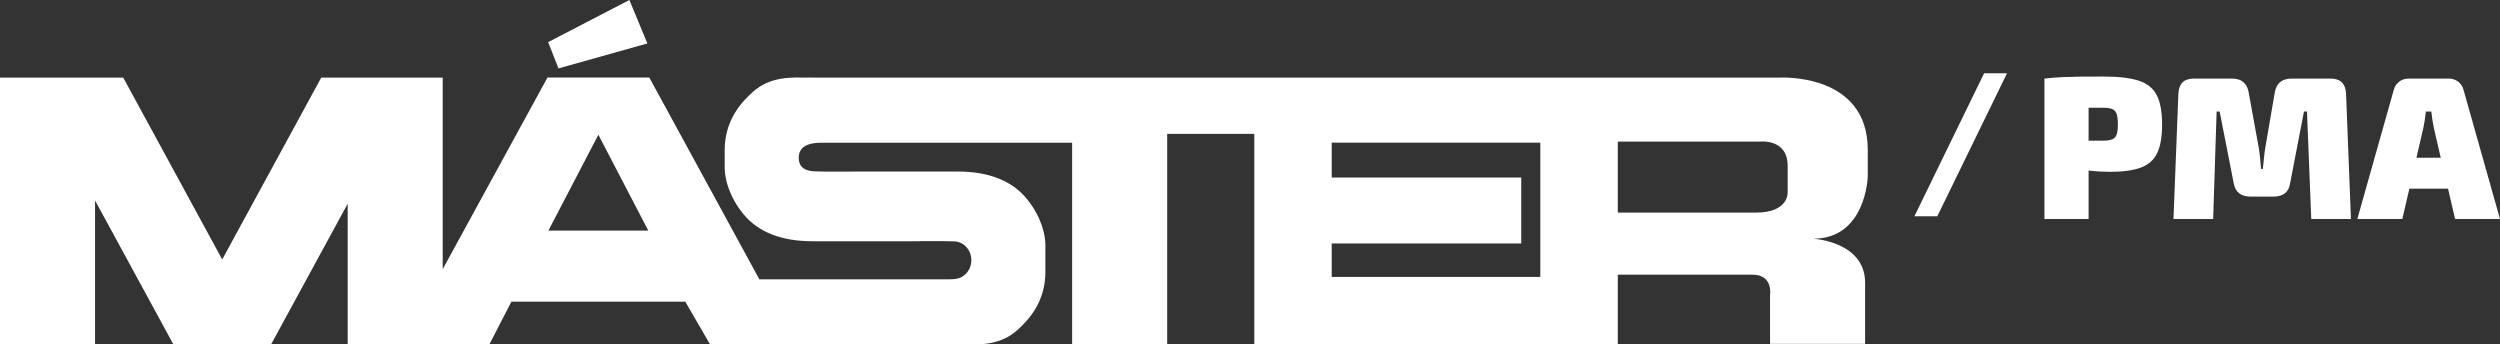
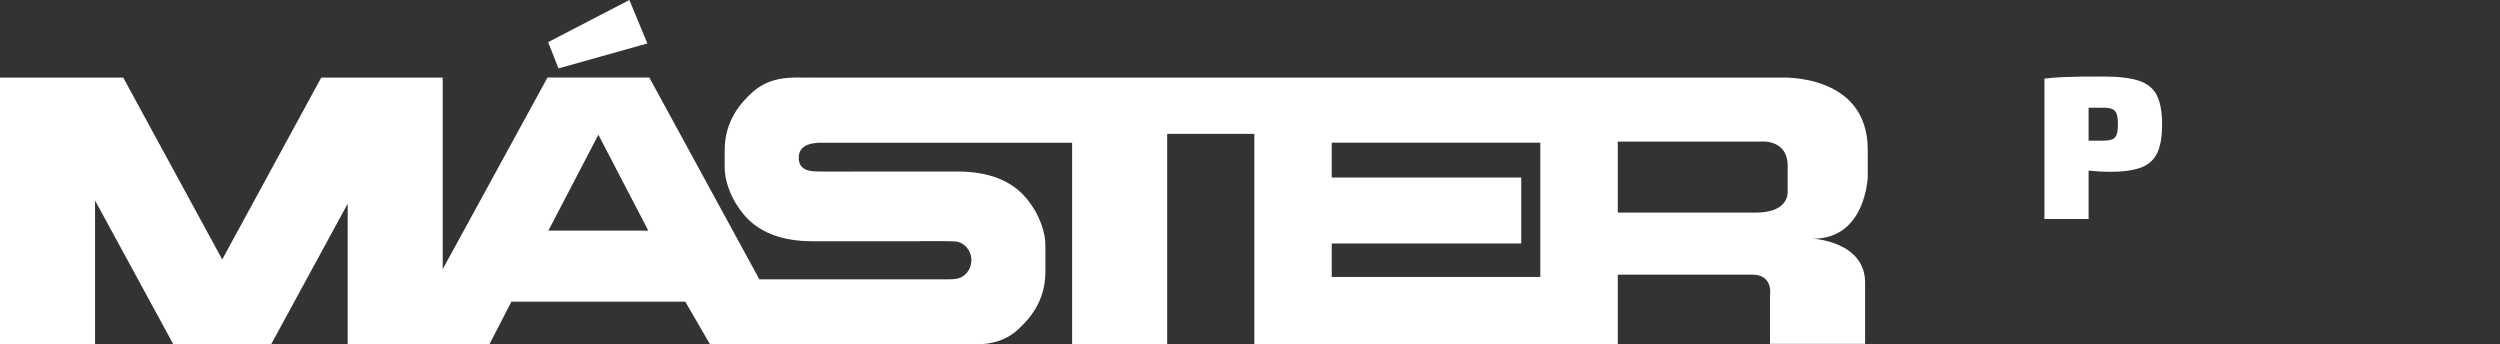
<svg xmlns="http://www.w3.org/2000/svg" id="Capa_2" viewBox="0 0 592.77 81.67">
  <rect x="0" y="0" width="592.77" height="81.67" fill="#333333" stroke="none" />
  <defs>
    <style>.cls-1{fill:#fff;stroke-width:0px;}</style>
  </defs>
  <g id="Capa_1-2">
    <path class="cls-1" d="M313.4,81.64h70.19v-16.52h31.93c5.01,0,4.17,4.9,4.17,4.9v11.51h22.54v-14.49c0-9.8-12.31-10.44-12.31-10.44,12.52,0,12.94-14.7,12.94-14.7v-6.39c0-18.33-20.87-17.11-20.87-17.11h-228.97c-.44-.04-1.03,0-1.73,0-3.12,0-8.48-.49-12.82,3.42-2.56,2.31-6.64,6.57-6.64,13.77v4.2c0,2.47.99,6.79,4.47,11.01,3.51,4.25,9,6.4,16.33,6.4h25.39v-.02h5.83c.73,0,2.15.05,2.3.05,2.3,0,4.17,2,4.17,4.47,0,2.29-1.61,4.16-3.68,4.42-.54.13-2.15.11-2.15.11h-44.44l-26.09-47.84h-24.15l-24.84,45.43V18.4h-28.8l-23.48,43.12L29.22,18.4H0v63.25h22.54v-34.11l18.57,34.11h23.17l18.16-33.35v33.35h33.6l5.22-10.13h41.22l5.88,10.13h58.31c.44.04,1.03,0,1.74,0,3.12,0,8.48.52,12.82-3.39,2.56-2.31,6.64-6.57,6.64-13.77v-6.41c0-2.47-.99-6.79-4.47-11.01-3.51-4.25-9.01-6.4-16.33-6.4h-25.39v.02h-5.83c-.73,0-2.15-.05-2.29-.05-2.31,0-4.17-.74-4.17-3.21,0-2.29,1.61-3.22,3.68-3.48.54-.13,2.15-.11,2.15-.11h58.99v47.81h22.54V31.74h20.66v49.91h16ZM383.59,33.58h33.6s6.68-.85,6.68,5.75v6.18s.42,4.9-7.51,4.9h-32.77v-16.83ZM315.76,57.73h44.94v-15.63h-44.94v-8.28h49.46v31.85h-49.46v-7.95ZM130.03,54.68l11.85-22.73,11.84,22.73h-23.68Z" />
    <polygon class="cls-1" points="153.5 10.3 149.23 0 129.97 9.99 132.42 16.22 153.5 10.3" />
-     <polygon class="cls-1" points="475.88 17.37 470.45 17.37 453.92 51.28 459.35 51.28 475.88 17.37" />
    <path class="cls-1" d="M507.14,19.14c-2-.66-4.76-.99-8.3-.99-2.22,0-4.1,0-5.65.02-1.54.02-2.97.06-4.27.12-1.3.07-2.7.18-4.17.34v33.3h10.47v-11.49c.08,0,.16.02.24.03,1.61.18,3.22.27,4.83.27,3.06,0,5.49-.33,7.29-.99,1.8-.66,3.1-1.8,3.89-3.43.79-1.62,1.18-3.9,1.18-6.83s-.42-5.26-1.25-6.9c-.84-1.64-2.25-2.79-4.25-3.45ZM501.88,31.88c-.19.56-.55.95-1.06,1.16-.52.21-1.25.31-2.22.31h-3.38v-7.81c1.07,0,2.18,0,3.38,0,.97,0,1.71.1,2.22.31.51.21.87.6,1.06,1.18.19.58.29,1.4.29,2.46s-.1,1.83-.29,2.39Z" />
-     <path class="cls-1" d="M552.61,18.63h-9.22c-2.29,0-3.62,1.08-4.01,3.23l-2.27,13.22c-.13.8-.23,1.63-.31,2.46-.08.84-.17,1.67-.26,2.51h-.43c-.07-.84-.14-1.67-.22-2.51-.08-.84-.19-1.66-.31-2.46l-2.41-13.22c-.39-2.16-1.71-3.23-3.96-3.23h-9.03c-2.35,0-3.57,1.21-3.67,3.62l-1.16,29.68h9.41l.82-25.48h.72l3.33,16.99c.39,2.12,1.72,3.18,4.01,3.18h5.41c2.32,0,3.64-1.06,3.96-3.18l3.28-16.99h.72l1.01,25.48h9.41l-1.16-29.68c-.1-2.41-1.32-3.62-3.67-3.62Z" />
-     <path class="cls-1" d="M582.1,51.93h10.67l-8.64-30.6c-.23-.84-.66-1.5-1.3-1.98-.64-.48-1.38-.72-2.22-.72h-9.51c-.84,0-1.58.24-2.22.72-.64.48-1.08,1.14-1.3,1.98l-8.64,30.6h10.67l1.67-7.19h9.17l1.67,7.19ZM572.96,37.4l1.65-7.14c.13-.61.24-1.25.34-1.91.1-.66.18-1.29.24-1.91h1.3c.06.61.14,1.25.24,1.91.1.66.21,1.3.34,1.91l1.65,7.14h-5.77Z" />
  </g>
</svg>